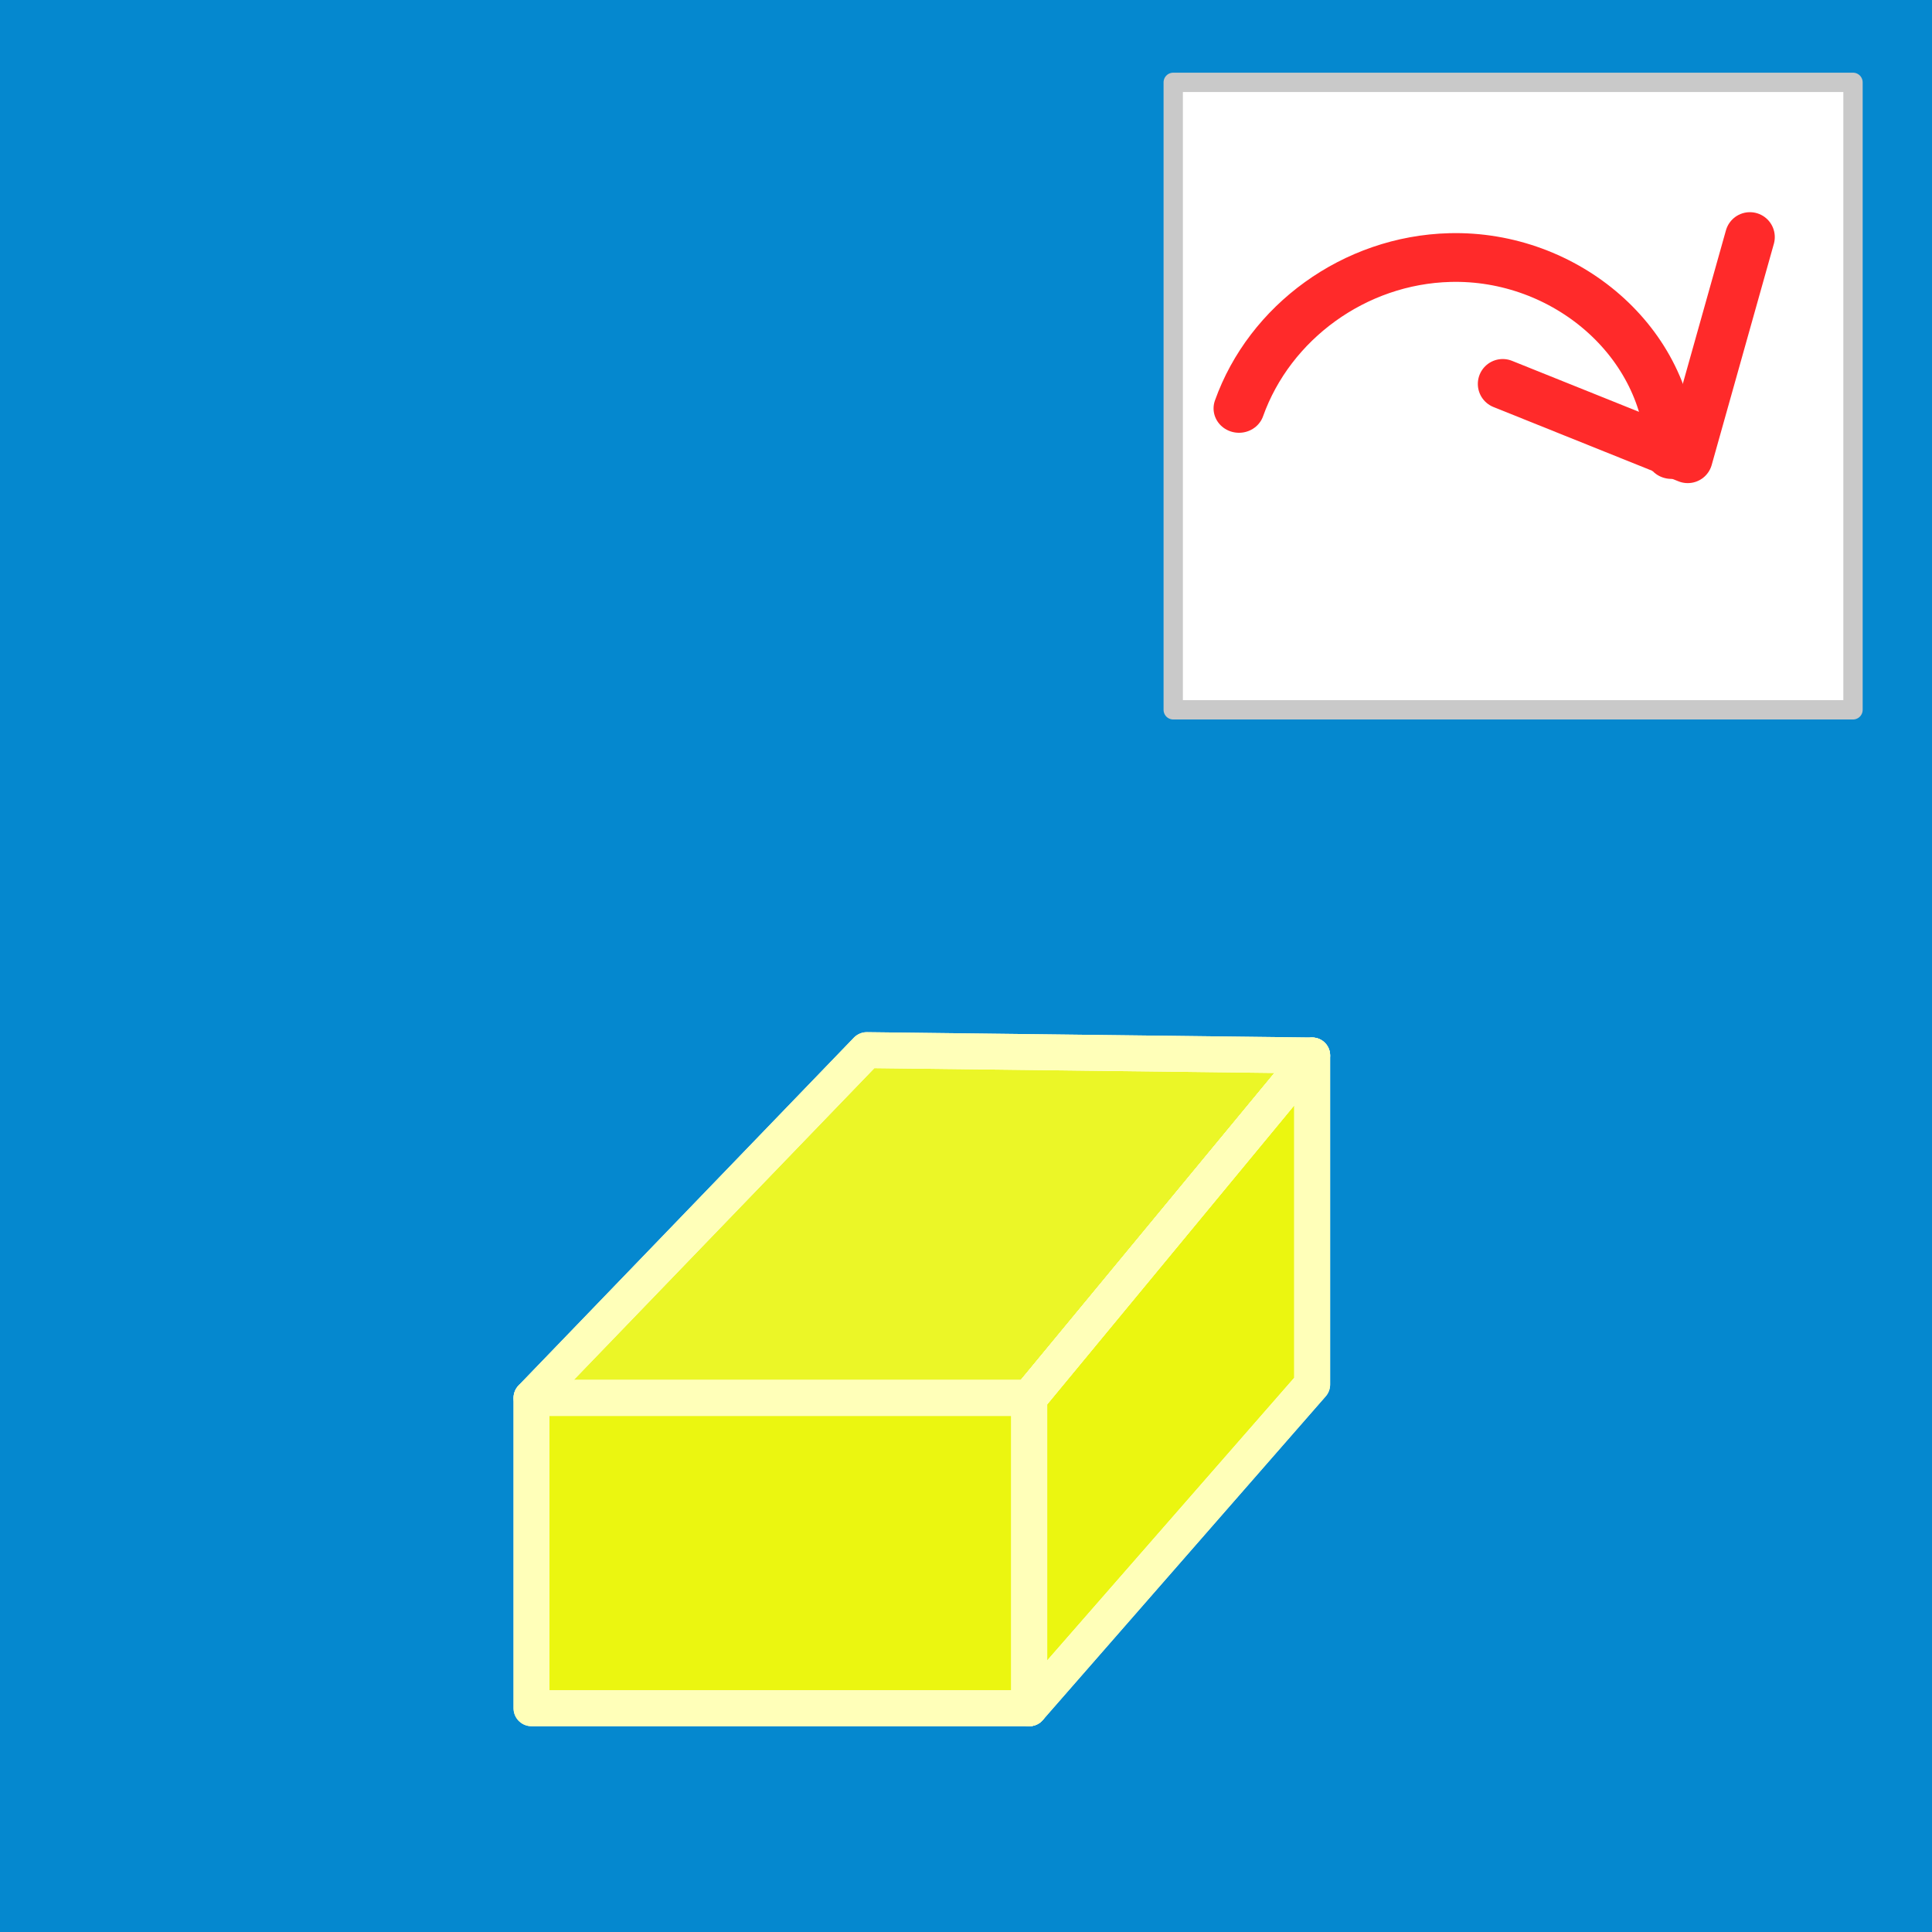
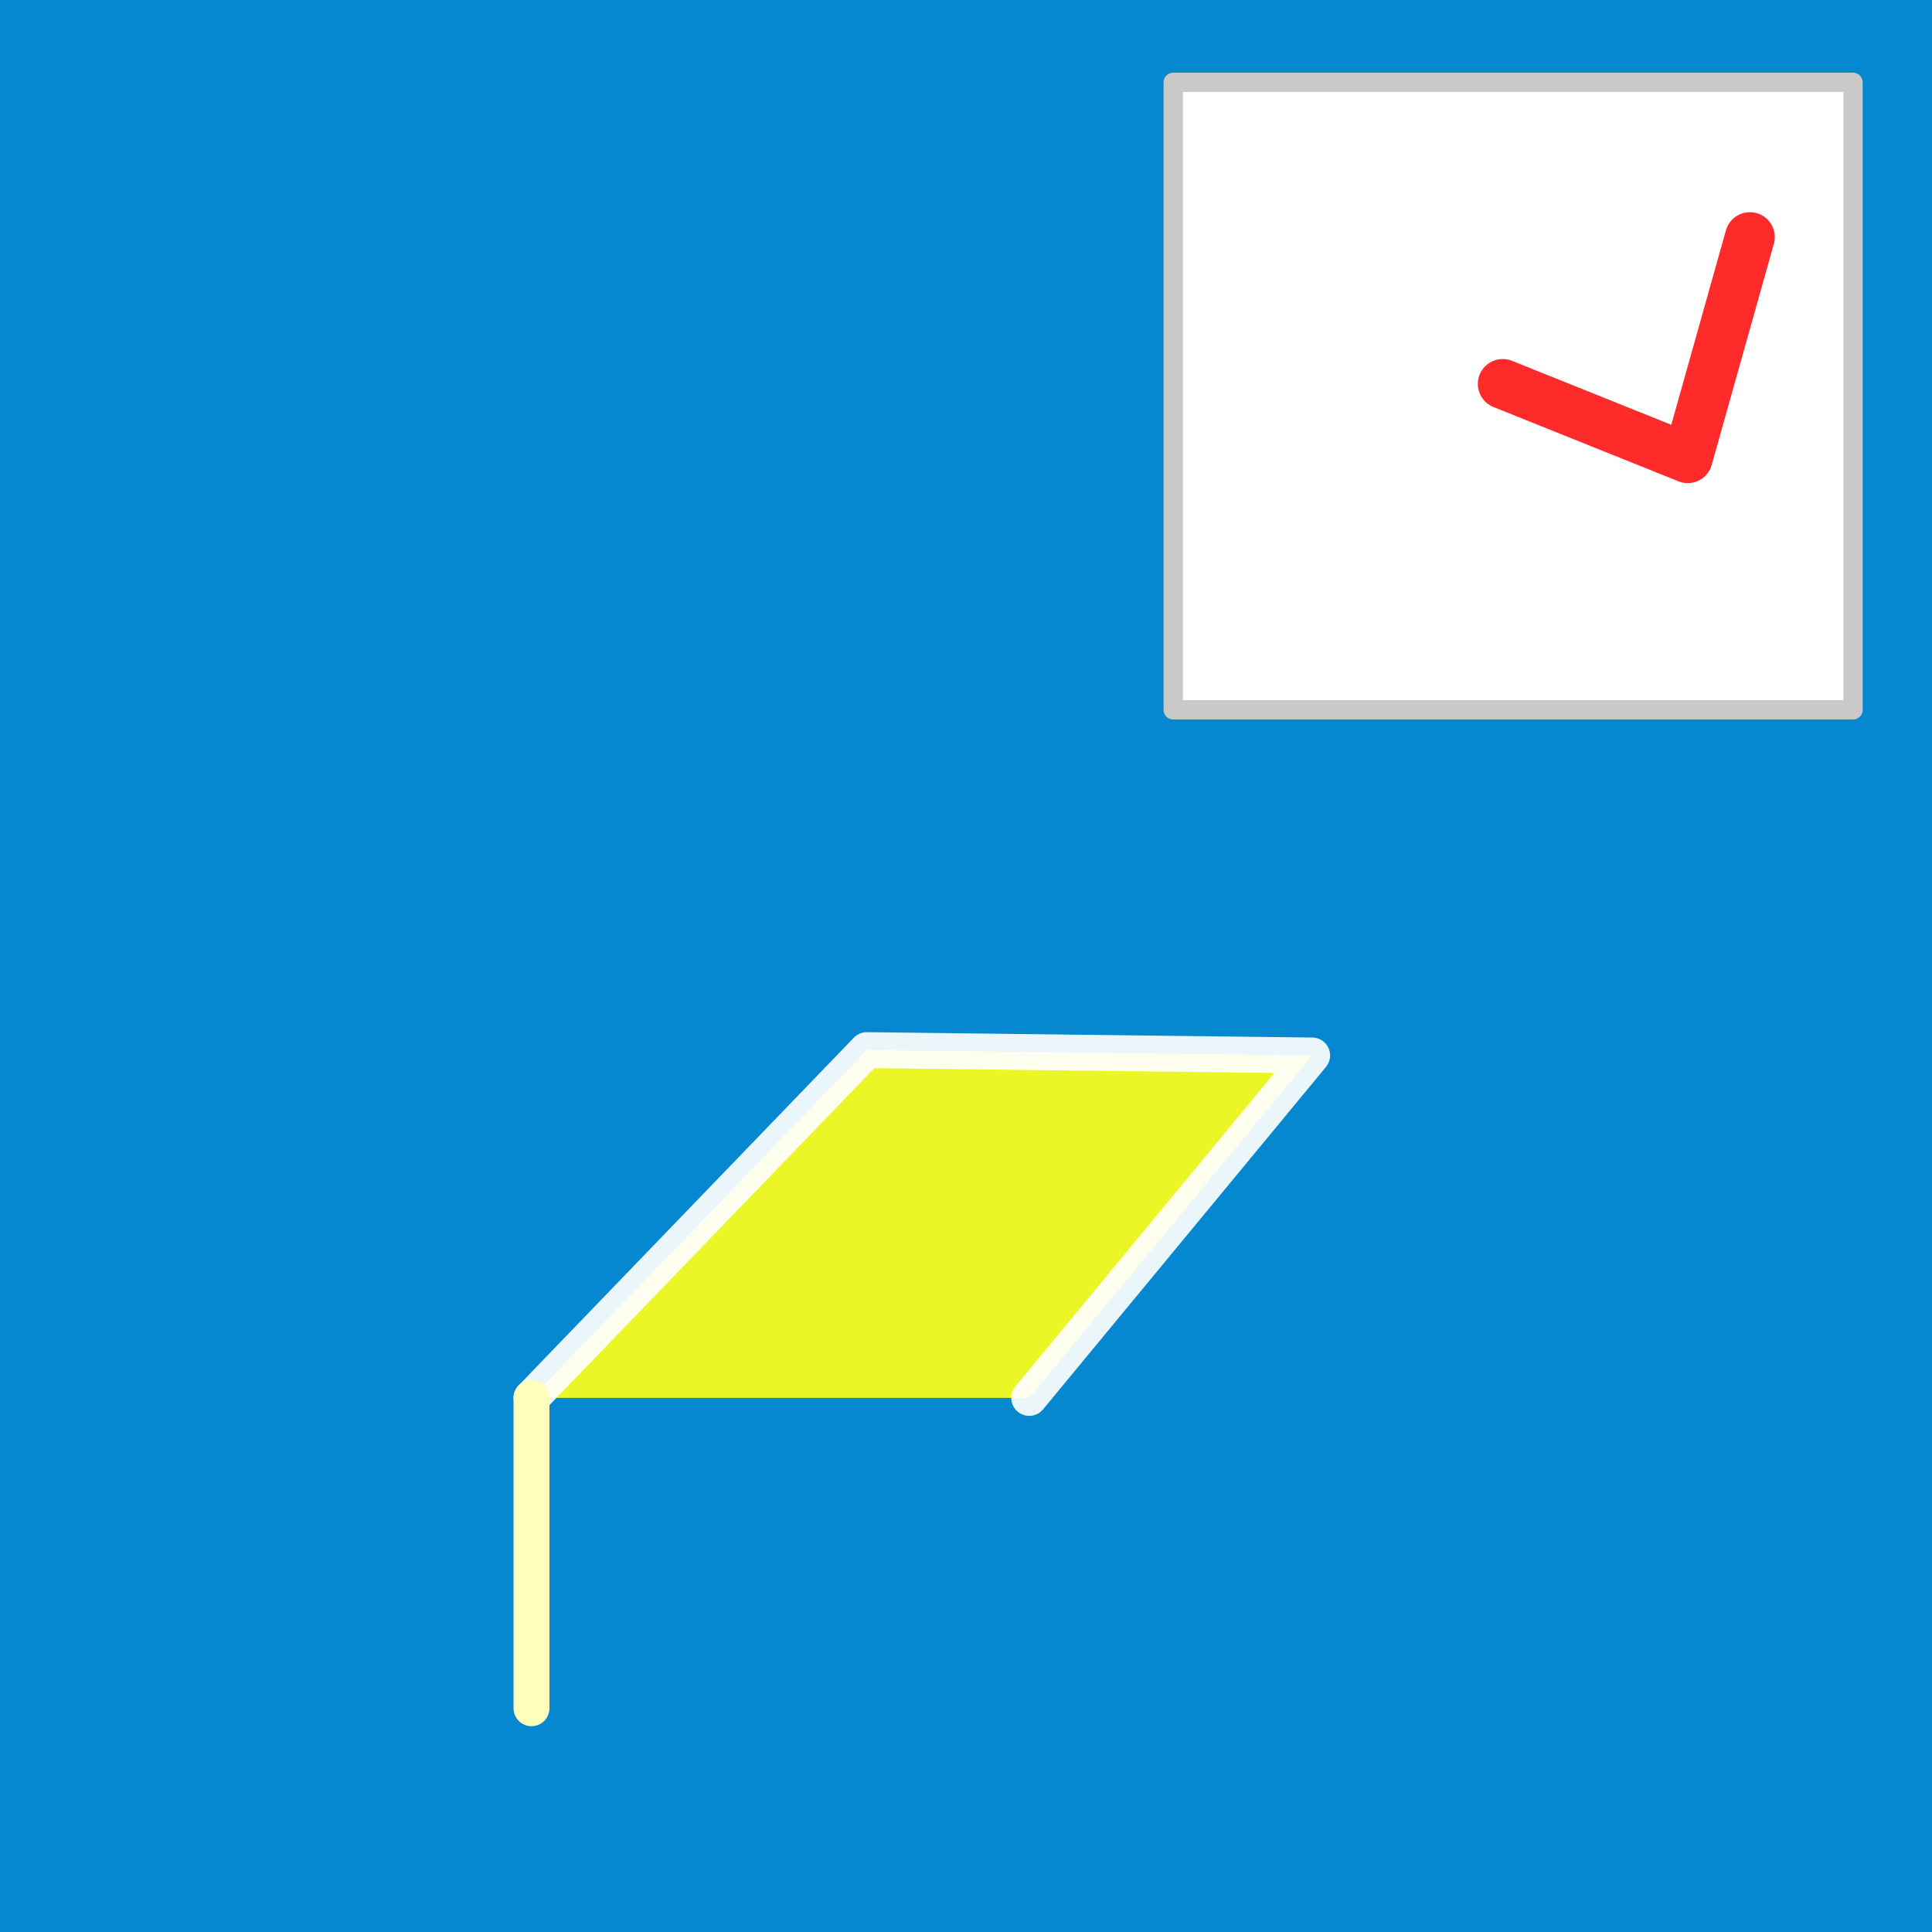
<svg xmlns="http://www.w3.org/2000/svg" xmlns:ns1="http://www.inkscape.org/namespaces/inkscape" xmlns:ns2="http://sodipodi.sourceforge.net/DTD/sodipodi-0.dtd" width="200mm" height="200mm" viewBox="0 0 200 200" version="1.1" id="svg36" ns1:version="1.1.2 (b8e25be833, 2022-02-05)" ns2:docname="redolastredline.svg">
  <rect x="0" y="0" width="200" height="200" fill="#333333" stroke="none" />
  <ns2:namedview id="namedview38" pagecolor="#ffffff" bordercolor="#666666" borderopacity="1.0" ns1:pageshadow="2" ns1:pageopacity="0.0" ns1:pagecheckerboard="0" ns1:document-units="mm" showgrid="false" ns1:zoom="0.8969375" ns1:cx="377.3953" ns1:cy="377.3953" ns1:window-width="1606" ns1:window-height="978" ns1:window-x="142" ns1:window-y="83" ns1:window-maximized="0" ns1:current-layer="layer2" ns1:snap-nodes="false" showguides="false">
    <ns2:guide position="-21.239,130.383" orientation="1,0" id="guide1226" />
  </ns2:namedview>
  <defs id="defs33">
    <linearGradient id="linearGradient17391" ns1:swatch="gradient">
      <stop style="stop-color:#ff2a04;stop-opacity:1;" offset="0" id="stop17387" />
      <stop style="stop-color:#ff2a04;stop-opacity:0;" offset="1" id="stop17389" />
    </linearGradient>
    <linearGradient id="linearGradient1137" ns1:swatch="solid">
      <stop style="stop-color:#333333;stop-opacity:1;" offset="0" id="stop1135" />
    </linearGradient>
  </defs>
  <g ns1:label="Lager 1" ns1:groupmode="layer" id="layer1" style="display:none" />
  <g ns1:groupmode="layer" id="layer2" ns1:label="Lager 2" style="display:inline">
    <rect style="opacity:1;fill:#0588CF;fill-opacity:1;fill-rule:evenodd;stroke:#0588CF;stroke-width:4;stroke-opacity:1;stroke-miterlimit:4;stroke-dasharray:none" id="rect1472" width="196" height="196" x="2" y="2" />
    <path style="opacity:0.92;fill:#ffff19;fill-opacity:1;stroke:#ffffff;stroke-width:3.716;stroke-linecap:round;stroke-linejoin:round;stroke-miterlimit:4;stroke-dasharray:none;stroke-opacity:1" d="m 55.02,144.712 34.712,-36.004 46.102,0.554 -29.289,35.45" id="path20639" />
-     <path style="opacity:0.92;fill:#ffff00;fill-opacity:1;stroke:#ffffff;stroke-width:3.716;stroke-linecap:round;stroke-linejoin:round;stroke-miterlimit:4;stroke-dasharray:none;stroke-opacity:1" d="m 106.547,176.838 29.289,-33.511 v -34.065 l -29.289,35.45" id="path21070" />
    <rect style="display:inline;fill:#ffffff;fill-opacity:1;fill-rule:evenodd;stroke:#c9c9c9;stroke-width:2;stroke-linejoin:round;stroke-miterlimit:4;stroke-dasharray:none;stroke-opacity:1" id="rect32005" width="70.371" height="64.957" x="121.452" y="8.524" />
-     <path ns2:type="spiral" style="display:inline;fill:none;fill-rule:evenodd;stroke:#ff2a2a;stroke-width:18.284;stroke-linecap:round;stroke-miterlimit:4;stroke-dasharray:none;stroke-opacity:1" id="path27231" ns2:cx="289.87527" ns2:cy="236.35983" ns2:expansion="1" ns2:revolution="3.00931" ns2:radius="85.760757" ns2:argument="-19.184566" ns2:t0="0.85290098" transform="matrix(-0.288,0,0,0.276,235.505,-16.496)" d="m 216.986,230.243 c 0.918,-42.14 38.058,-75.006 79.602,-73.872 34.32,0.936 64.748,24.27 75.79,56.576" />
    <path style="display:inline;fill:none;stroke:#ff2a2a;stroke-width:5.153;stroke-linecap:round;stroke-linejoin:round;stroke-miterlimit:4;stroke-dasharray:none;stroke-opacity:1" d="m 181.149,24.542 -6.435,22.893 -19.153,-7.692" id="path27681" />
  </g>
  <g ns1:groupmode="layer" id="layer3" ns1:label="Lager 3" style="display:inline">
-     <rect style="opacity:0.92;fill:#ffff00;fill-opacity:1;fill-rule:evenodd;stroke:#ffffff;stroke-width:3.716;stroke-linecap:round;stroke-linejoin:round;stroke-miterlimit:4;stroke-dasharray:none;stroke-opacity:1" id="rect20326" width="51.526" height="32.127" x="55.02" y="144.712" />
-     <path style="fill:none;stroke:#ffffb9;stroke-width:3.716;stroke-linecap:butt;stroke-linejoin:round;stroke-miterlimit:4;stroke-dasharray:none;stroke-opacity:1" d="m 55.02,144.712 34.712,-36.004 46.102,0.554 -29.289,35.45 H 55.02" id="path21630" />
-     <path style="fill:none;stroke:#ffffb9;stroke-width:3.716;stroke-linecap:round;stroke-linejoin:round;stroke-miterlimit:4;stroke-dasharray:none;stroke-opacity:1" d="m 55.02,176.838 v -32.127 h 51.526 v 32.127 H 55.02" id="path21817" />
-     <path style="fill:none;stroke:#ffffb9;stroke-width:3.716;stroke-linecap:round;stroke-linejoin:round;stroke-miterlimit:4;stroke-dasharray:none;stroke-opacity:1" d="m 106.547,144.712 29.289,-35.45 v 34.065 l -29.289,33.511 v -32.127" id="path21852" />
+     <path style="fill:none;stroke:#ffffb9;stroke-width:3.716;stroke-linecap:round;stroke-linejoin:round;stroke-miterlimit:4;stroke-dasharray:none;stroke-opacity:1" d="m 55.02,176.838 v -32.127 v 32.127 H 55.02" id="path21817" />
  </g>
</svg>